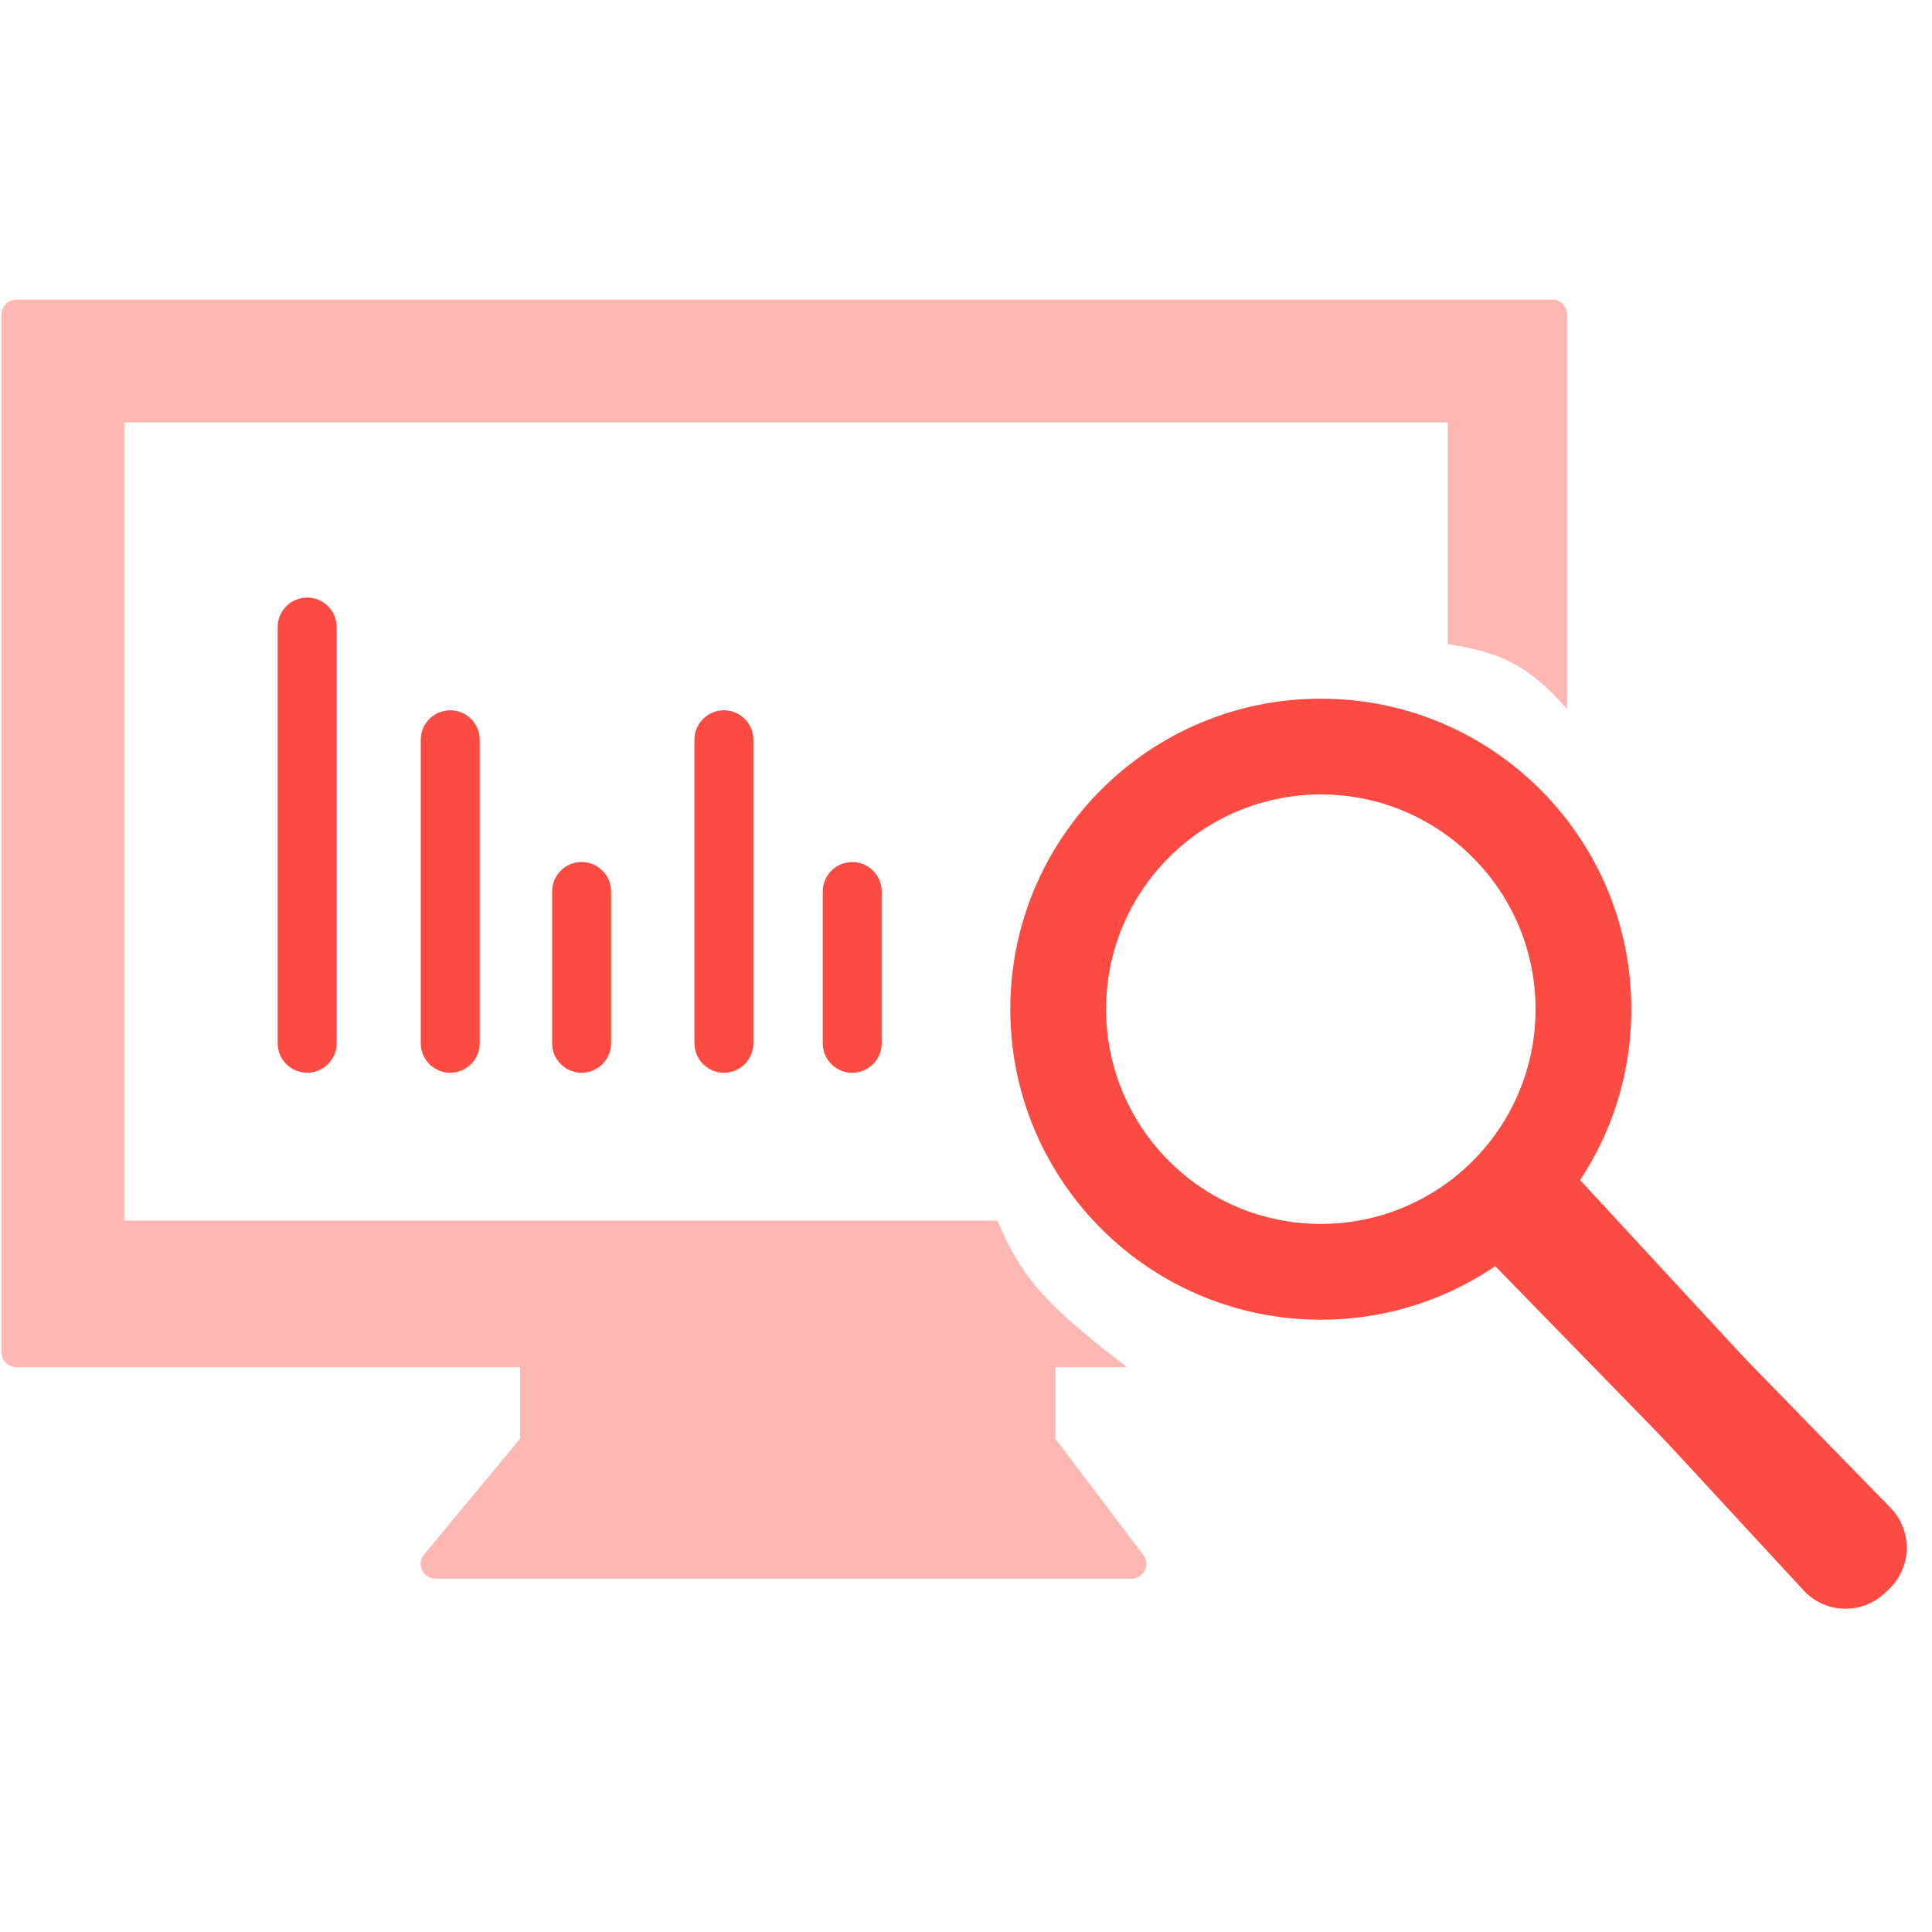
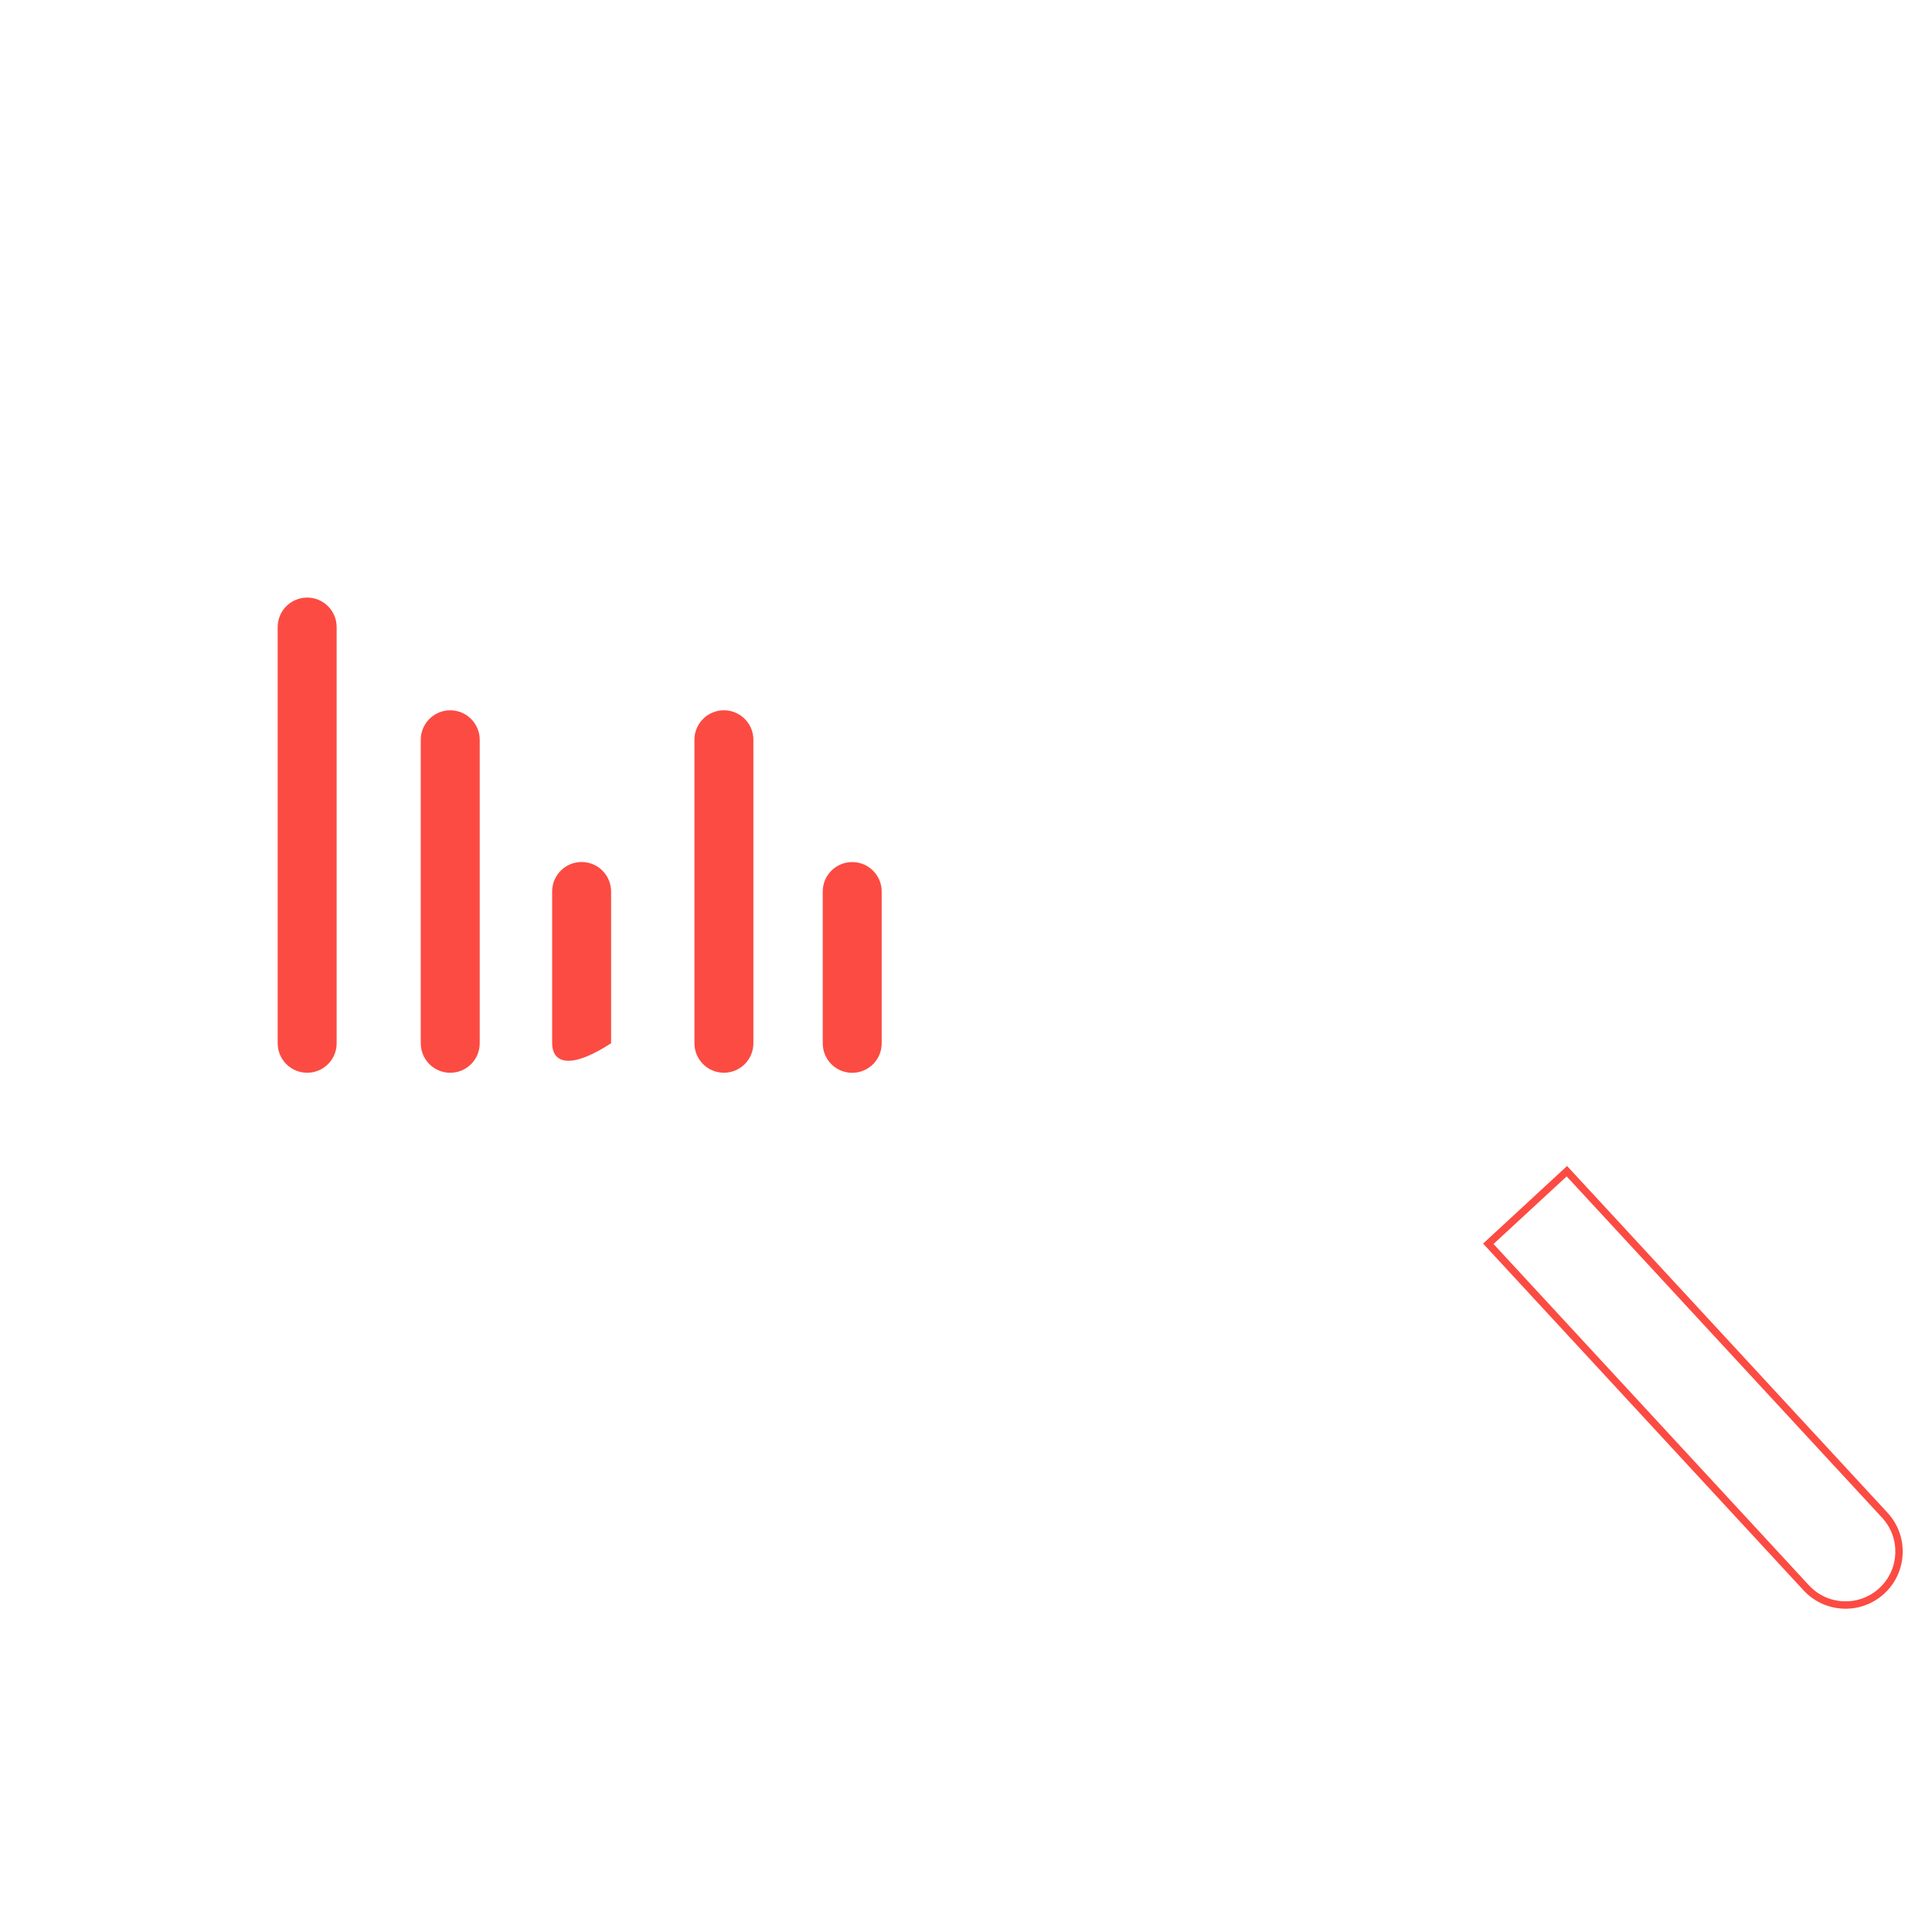
<svg xmlns="http://www.w3.org/2000/svg" width="80" height="80" viewBox="0 0 80 80" fill="none">
-   <path d="M46.857 65.369H18.029C17.512 65.369 17.229 64.767 17.559 64.37L21.532 59.579V56.613H0.675C0.338 56.613 0.065 56.34 0.065 56.002V13.018C0.065 12.681 0.338 12.408 0.675 12.408H64.279C64.616 12.408 64.889 12.681 64.889 13.018V29.356C63.31 27.587 62.218 27.018 59.946 26.672V17.492H5.149V50.54H41.304C42.305 52.996 43.509 54.188 46.671 56.613H43.705V59.579L47.343 64.391C47.647 64.793 47.361 65.369 46.857 65.369Z" fill="#FEB7B3" />
  <path d="M11.498 43.2V25.965C11.498 25.291 12.045 24.744 12.719 24.744C13.393 24.744 13.94 25.291 13.94 25.965V43.2C13.94 43.874 13.393 44.42 12.719 44.42C12.045 44.42 11.498 43.874 11.498 43.2Z" fill="#FC4B42" />
  <path d="M17.423 43.2V30.633C17.423 29.959 17.969 29.412 18.643 29.412C19.317 29.412 19.864 29.959 19.864 30.633V43.2C19.864 43.874 19.317 44.421 18.643 44.421C17.969 44.421 17.423 43.874 17.423 43.2Z" fill="#FC4B42" />
  <path d="M28.755 43.199V30.632C28.755 29.958 29.301 29.411 29.975 29.411C30.649 29.411 31.196 29.958 31.196 30.632V43.199C31.196 43.873 30.649 44.42 29.975 44.42C29.301 44.42 28.755 43.873 28.755 43.199Z" fill="#FC4B42" />
-   <path d="M22.863 43.2V36.915C22.863 36.241 23.409 35.694 24.083 35.694C24.757 35.694 25.304 36.241 25.304 36.915V43.2C25.304 43.874 24.757 44.421 24.083 44.421C23.409 44.421 22.863 43.874 22.863 43.2Z" fill="#FC4B42" />
+   <path d="M22.863 43.2V36.915C22.863 36.241 23.409 35.694 24.083 35.694C24.757 35.694 25.304 36.241 25.304 36.915V43.2C23.409 44.421 22.863 43.874 22.863 43.2Z" fill="#FC4B42" />
  <path d="M34.068 43.202V36.917C34.068 36.243 34.614 35.696 35.288 35.696C35.962 35.696 36.509 36.243 36.509 36.917V43.202C36.509 43.876 35.962 44.423 35.288 44.423C34.614 44.423 34.068 43.876 34.068 43.202Z" fill="#FC4B42" />
-   <path d="M63.584 41.789C63.584 36.878 59.603 32.897 54.692 32.897C49.782 32.897 45.801 36.878 45.801 41.789C45.801 46.699 49.782 50.68 54.692 50.68V54.647L54.36 54.642C47.523 54.469 42.011 48.958 41.838 42.12L41.834 41.789C41.834 34.688 47.591 28.931 54.692 28.931L55.024 28.935C61.972 29.111 67.55 34.798 67.55 41.789L67.546 42.12C67.37 49.068 61.682 54.647 54.692 54.647V50.68C59.603 50.68 63.584 46.699 63.584 41.789Z" fill="#FC4B42" />
-   <path d="M61.243 51.741L64.633 48.436L78.282 62.434C79.195 63.37 79.176 64.869 78.24 65.782V65.782C77.304 66.694 75.805 66.675 74.893 65.74L61.243 51.741Z" fill="#FC4B42" />
  <path d="M77.935 62.847L64.872 48.712L61.843 51.511L74.906 65.646C75.679 66.482 76.983 66.534 77.82 65.761L78.027 65.985L77.935 66.065C76.974 66.868 75.541 66.783 74.682 65.853L61.412 51.494L64.889 48.281L78.159 62.64L78.239 62.731C79.041 63.693 78.957 65.125 78.027 65.985L77.82 65.761C78.656 64.988 78.707 63.683 77.935 62.847Z" fill="#FC4B42" />
</svg>